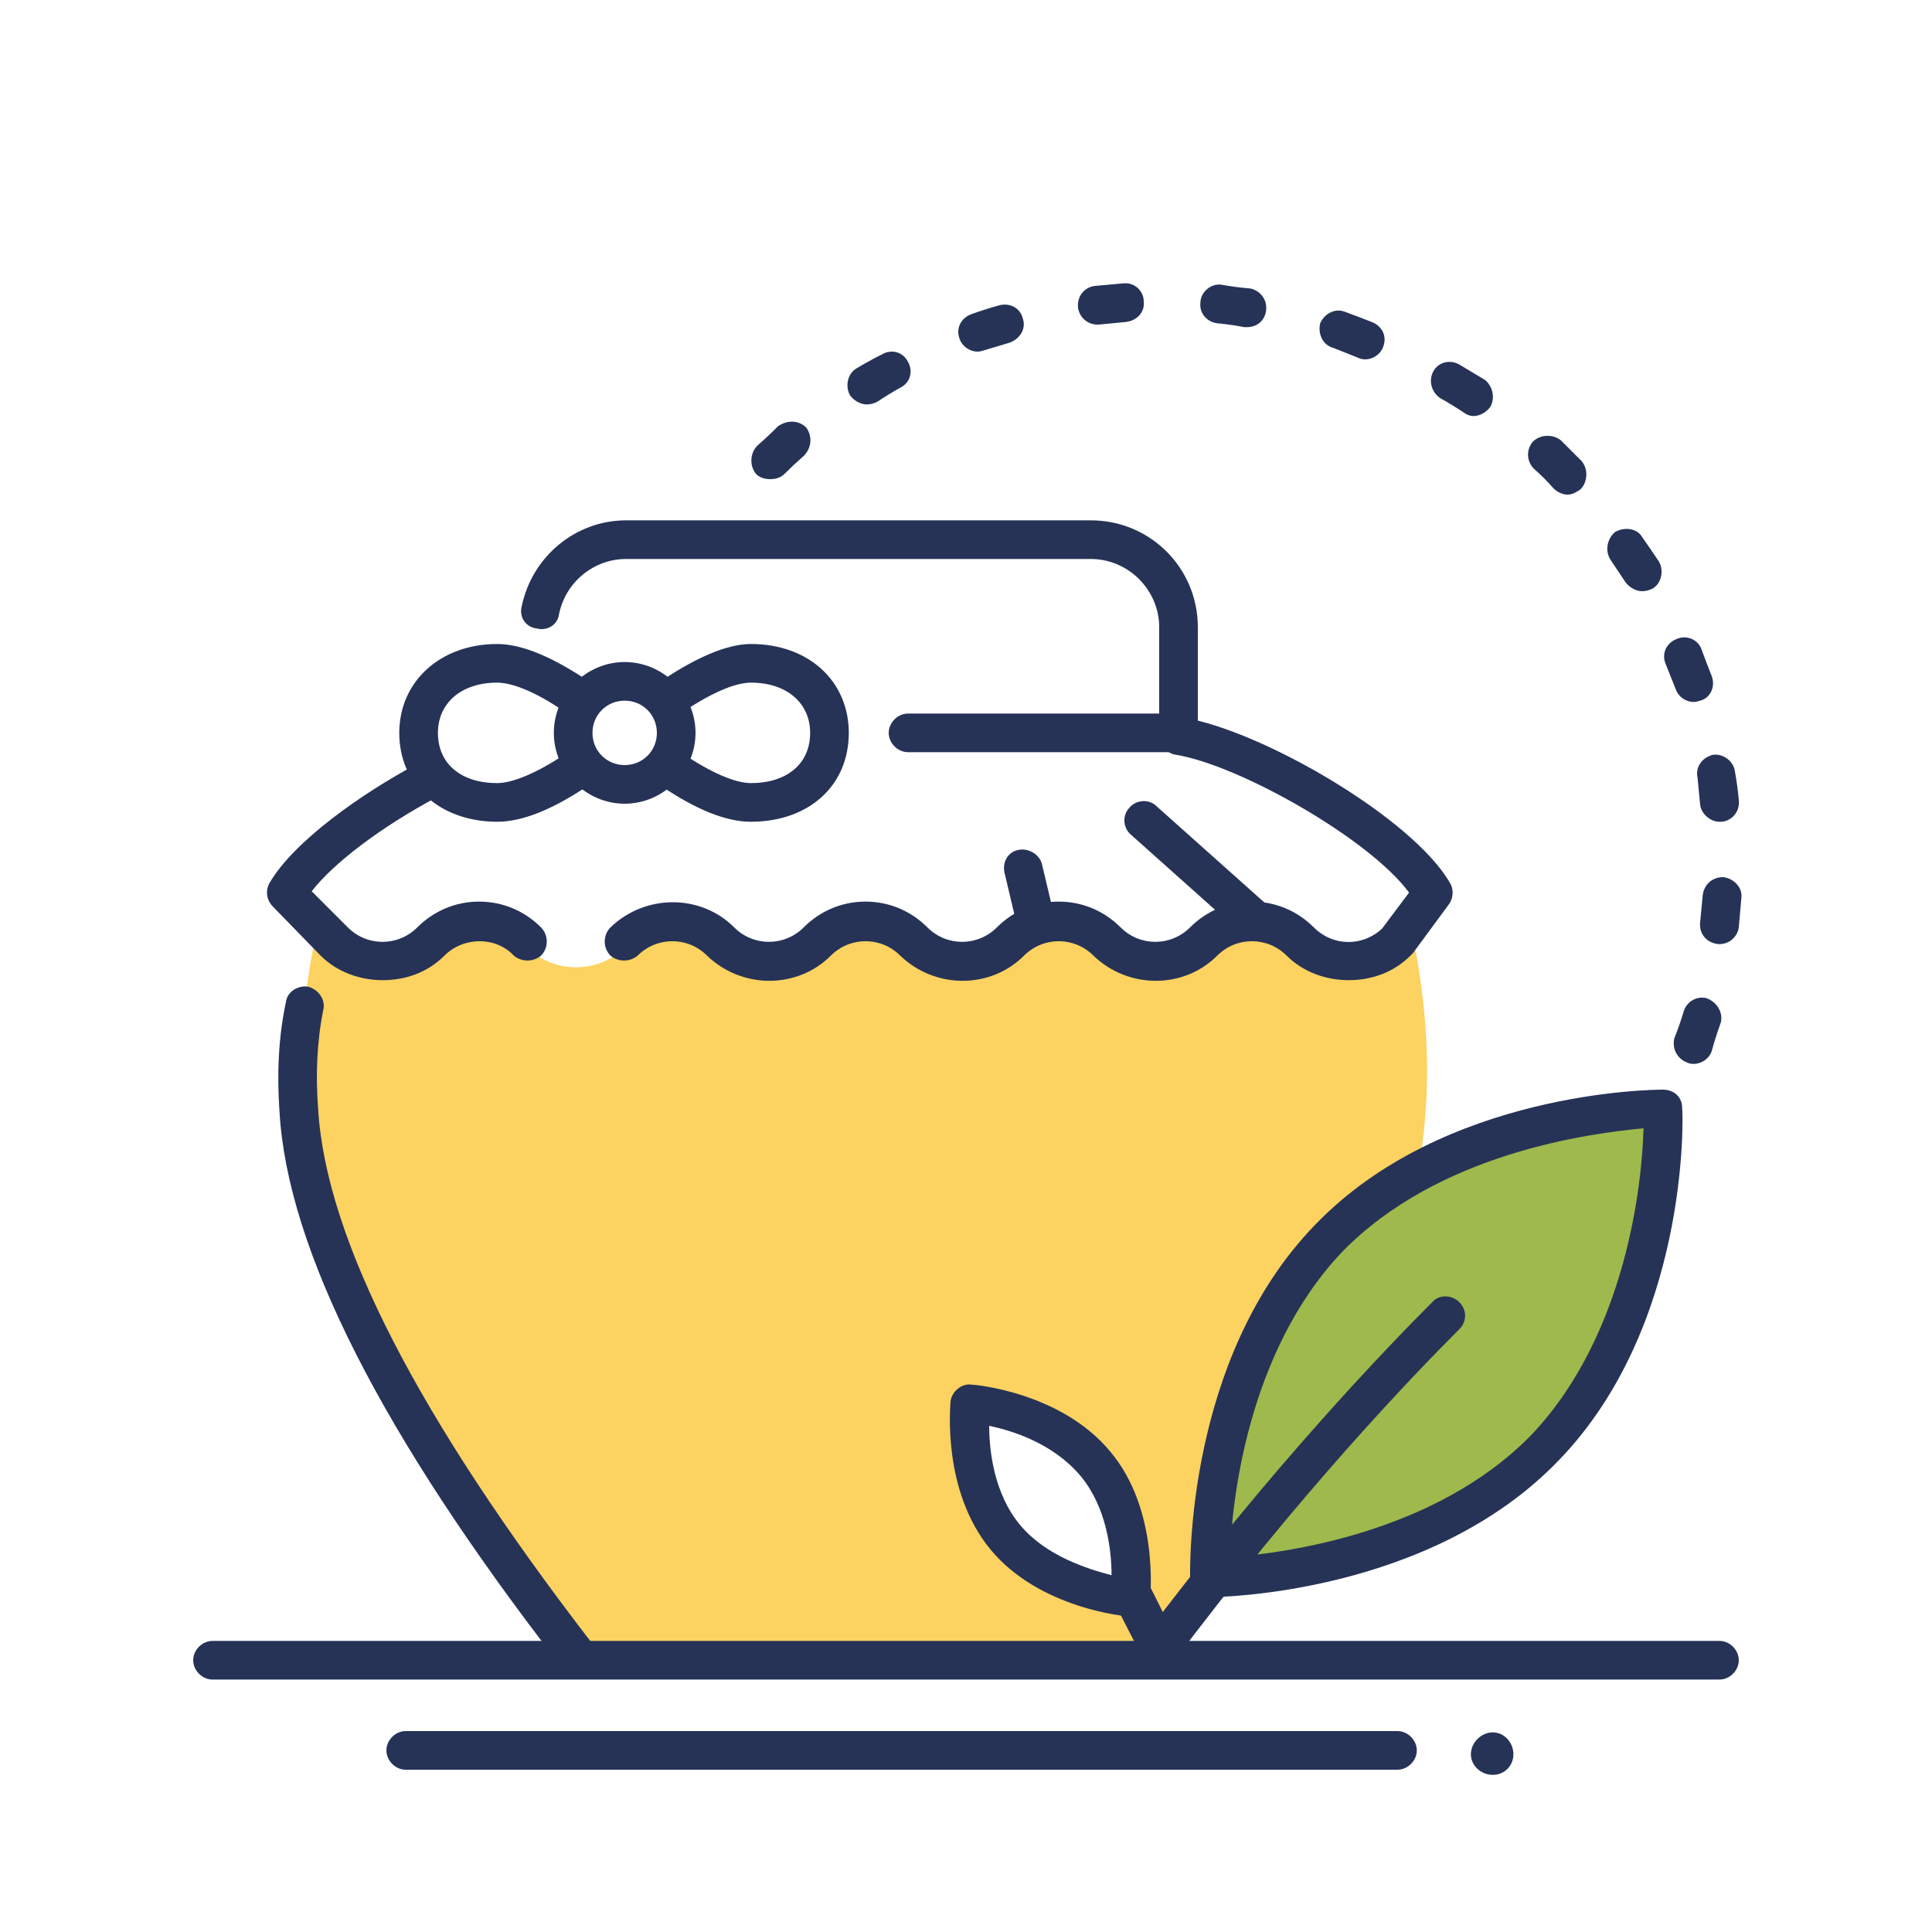
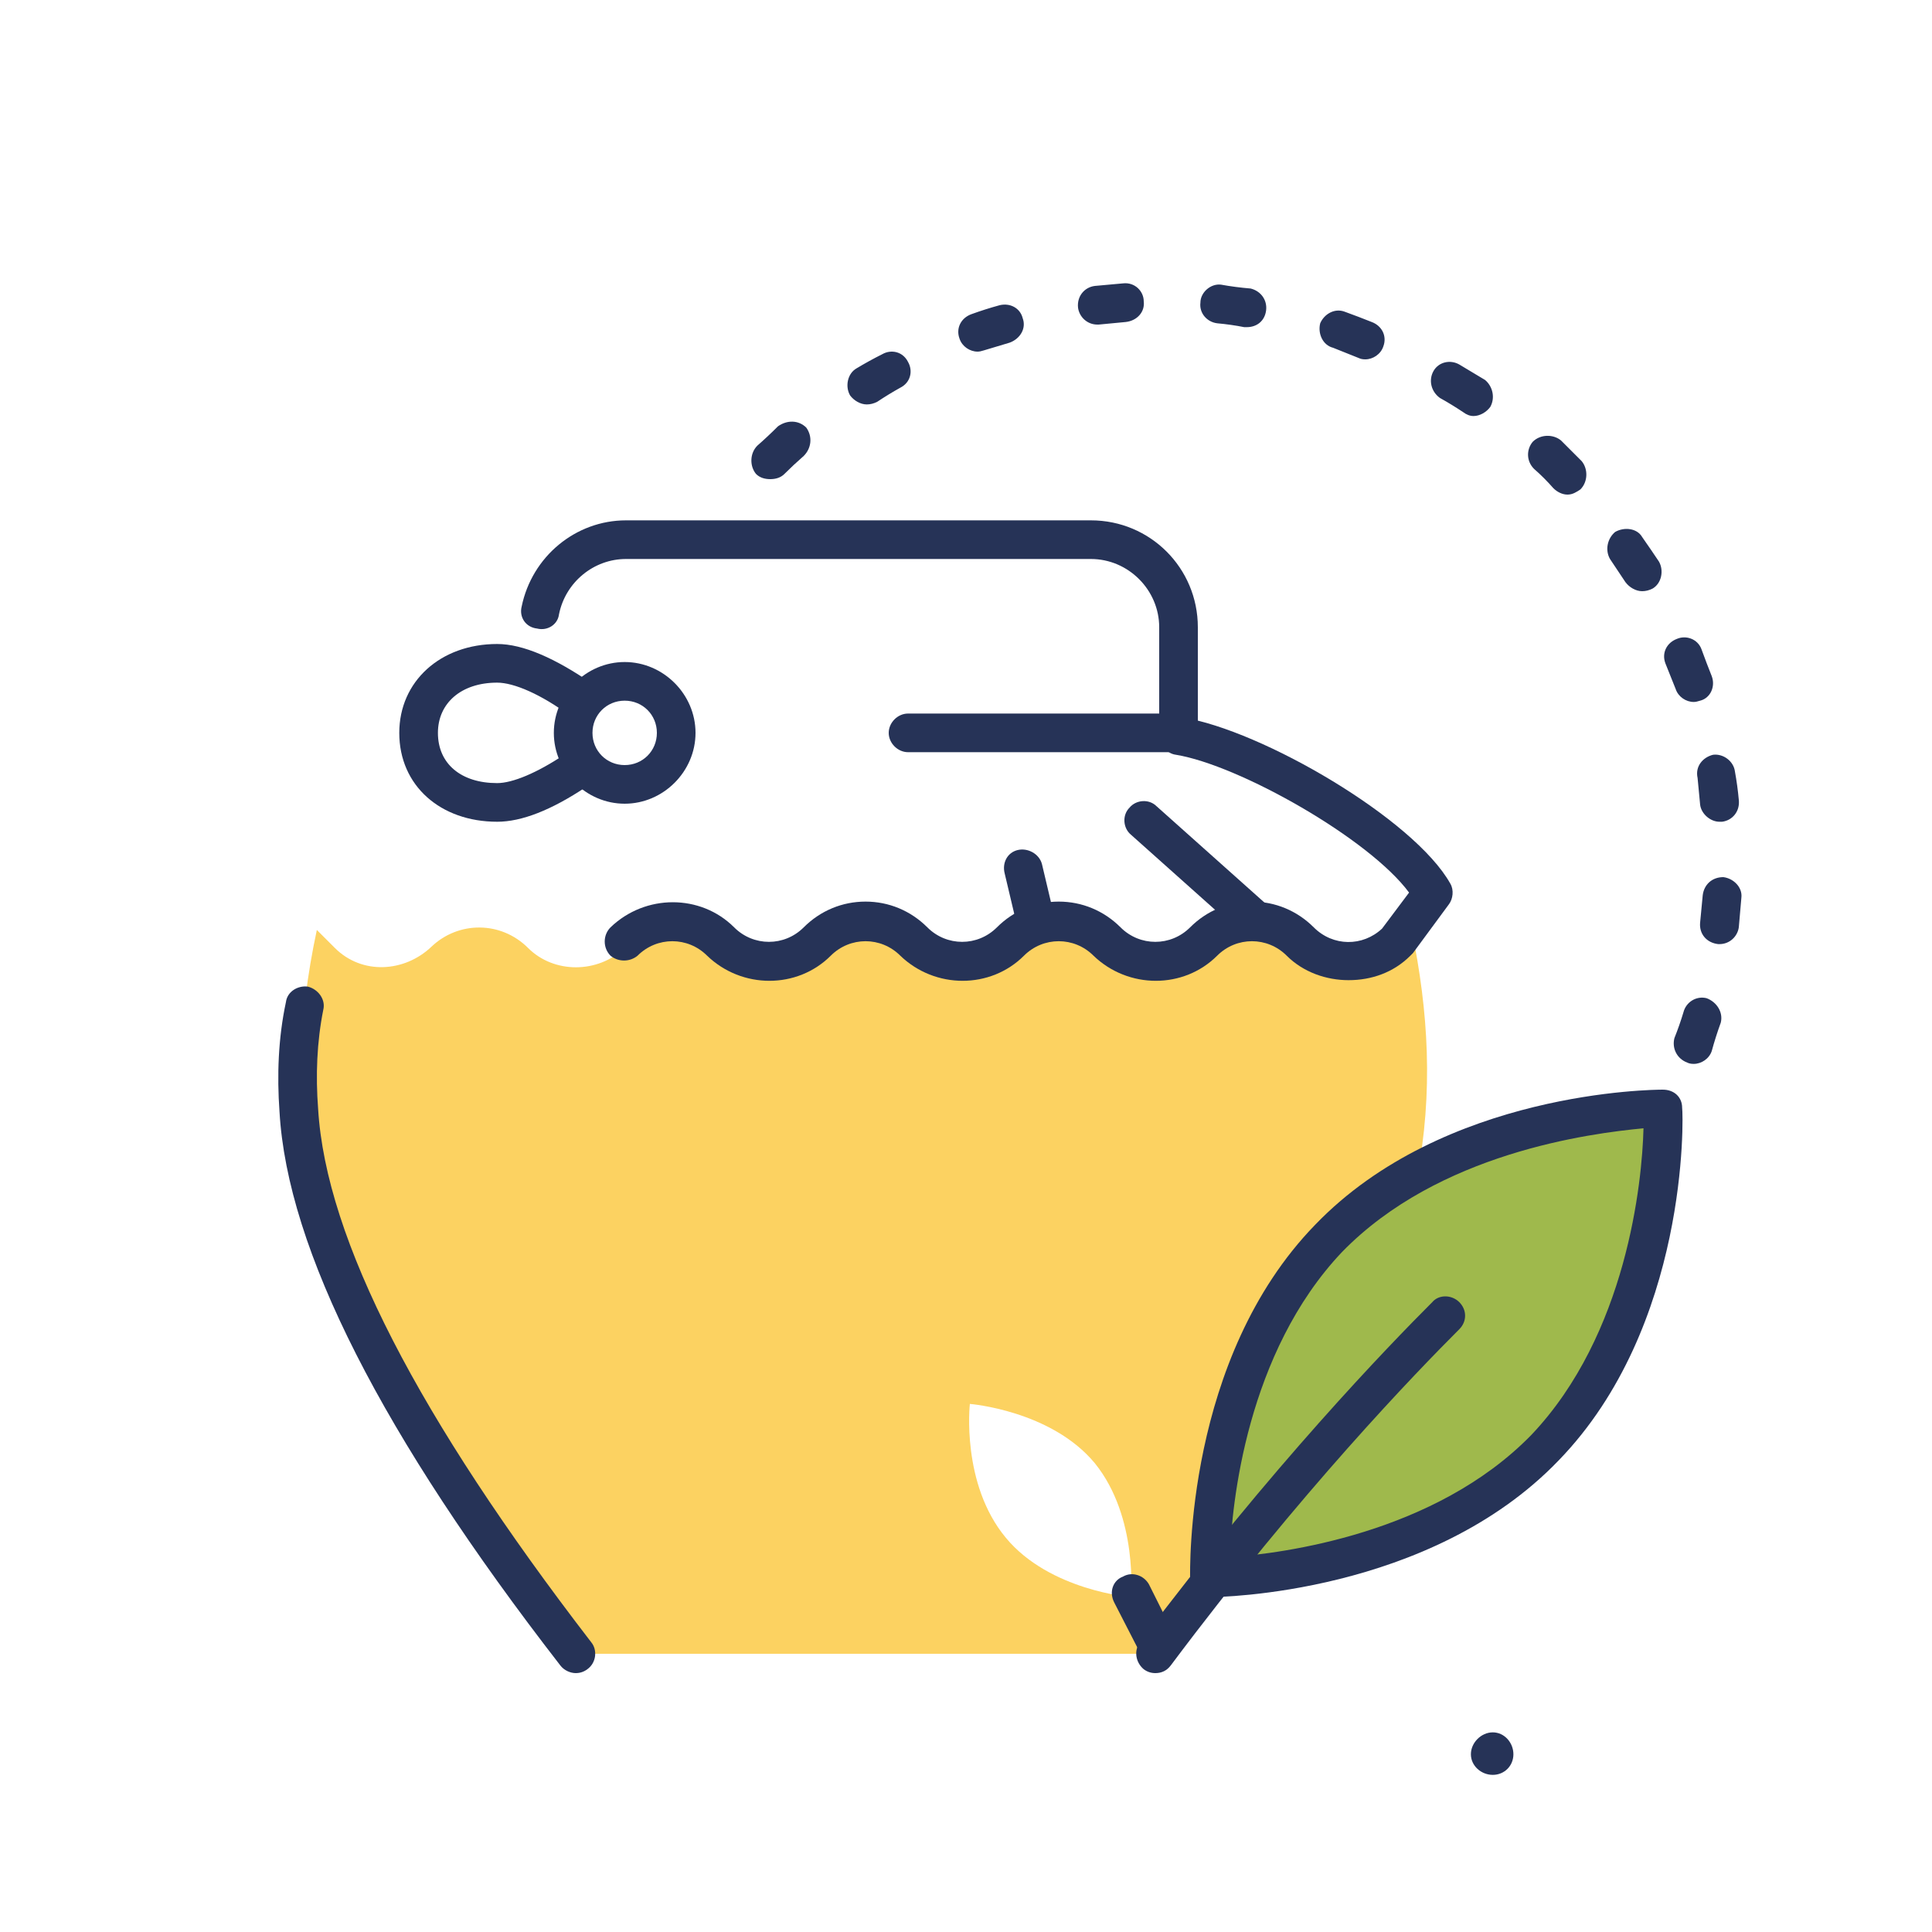
<svg xmlns="http://www.w3.org/2000/svg" viewBox="0 0 150 150" width="150" height="150">
  <title>ox014_04-ai</title>
  <style>		.s0 { fill: #263357 } 		.s1 { fill: #fcd261 } 		.s2 { fill: #9fb94c } 		.s3 { fill: #263356 } 	</style>
  <g id="icons">
    <g id="&lt;Group&gt;">
      <path id="&lt;Path&gt;" class="s0" d="m115.9 134.5c0.9 0 1.6 0.8 1.6 1.7 0 0.9-0.7 1.6-1.6 1.6-0.9 0-1.7-0.7-1.7-1.6 0-0.9 0.8-1.7 1.7-1.7z" />
      <path id="&lt;Compound Path&gt;" fill-rule="evenodd" class="s1" d="m93.9 122.5q-2.3 3-4.9 5.9h-44.8c-9.9-11.3-16.9-23.2-19.6-34.7-1.8-7.4-1.5-14.5 0-21.5l1.4 1.4c2.1 2.1 5.4 1.9 7.5-0.1 2.1-2 5.4-2 7.5 0.1 2 2 5.4 2 7.5 0 2-2.1 5.4-2.1 7.5 0 2 2 5.4 2 7.5 0 2-2.1 5.4-2.1 7.5 0 2 2 5.4 2 7.5 0 2-2.1 5.4-2.1 7.5 0 2 2 5.4 2 7.5 0 2-2.1 5.4-2.1 7.5 0 2 2 5.4 2 7.5 0l1-1.4h0.1c1.3 6.3 1.7 12.6 0.4 19.3-2.4 1.3-4.8 3-6.9 5.2-8.7 9-9.2 23-9.2 25.8zm-8.9-8.9c-3.4-4.1-9.7-4.6-9.7-4.6 0 0-0.7 6.2 2.8 10.4 3.4 4.1 9.7 4.6 9.7 4.6 0 0 0.6-6.2-2.8-10.4z" />
      <g id="&lt;Group&gt;">
-         <path id="&lt;Path&gt;" class="s0" d="m133.5 130.4h-117c-0.8 0-1.5-0.7-1.5-1.5 0-0.8 0.7-1.5 1.5-1.5h117c0.8 0 1.5 0.7 1.5 1.5 0 0.8-0.7 1.5-1.5 1.5z" />
-       </g>
+         </g>
      <g id="&lt;Group&gt;">
-         <path id="&lt;Path&gt;" class="s0" d="m108.5 137.4h-77c-0.8 0-1.5-0.7-1.5-1.5 0-0.8 0.7-1.5 1.5-1.5h77c0.8 0 1.5 0.7 1.5 1.5 0 0.8-0.7 1.5-1.5 1.5z" />
-       </g>
+         </g>
      <g id="&lt;Group&gt;">
        <path id="&lt;Path&gt;" class="s0" d="m44.7 129.9c-0.4 0-0.9-0.2-1.2-0.6-13.8-17.8-21.2-32.3-21.8-43-0.2-2.8-0.1-5.7 0.5-8.5 0.1-0.8 0.9-1.3 1.7-1.2 0.8 0.2 1.4 1 1.2 1.8-0.5 2.5-0.6 5.1-0.4 7.7 0.6 10.1 7.8 24 21.2 41.4 0.5 0.6 0.4 1.6-0.3 2.1q-0.4 0.3-0.9 0.3z" />
      </g>
      <g id="&lt;Group&gt;">
        <path id="&lt;Path&gt;" class="s0" d="m91.5 58.4h-21c-0.8 0-1.5-0.7-1.5-1.5 0-0.8 0.7-1.5 1.5-1.5h19.5v-6.7c0-2.9-2.4-5.3-5.3-5.3h-36.1c-2.5 0-4.7 1.8-5.2 4.3-0.1 0.8-0.9 1.3-1.7 1.1-0.9-0.1-1.4-0.9-1.2-1.7 0.8-3.9 4.2-6.7 8.1-6.7h36.1c4.6 0 8.3 3.7 8.3 8.3v8.2c0 0.8-0.7 1.5-1.5 1.5z" />
      </g>
      <g id="&lt;Group&gt;">
        <path id="&lt;Path&gt;" class="s0" d="m104.7 76.1c-1.7 0-3.5-0.6-4.8-1.9-1.5-1.5-3.9-1.5-5.4 0-2.6 2.6-6.9 2.6-9.6 0-1.5-1.5-3.9-1.5-5.4 0-2.6 2.6-6.9 2.6-9.6 0-1.5-1.5-3.9-1.5-5.4 0-2.6 2.6-6.9 2.6-9.6 0-1.5-1.5-3.9-1.5-5.4 0-0.6 0.5-1.5 0.5-2.1 0-0.6-0.6-0.6-1.6 0-2.2 2.7-2.6 7-2.6 9.6 0 1.5 1.5 3.9 1.5 5.4 0 1.3-1.3 3-2 4.8-2 1.8 0 3.5 0.7 4.8 2 1.5 1.5 3.9 1.5 5.4 0 1.3-1.3 3-2 4.8-2 1.8 0 3.5 0.7 4.8 2 1.5 1.5 3.9 1.5 5.4 0 1.3-1.3 3-2 4.8-2 1.8 0 3.5 0.7 4.8 2 1.5 1.5 3.8 1.5 5.3 0.1l2.1-2.8c-3.1-4.2-13.2-9.9-18.1-10.7-0.8-0.1-1.3-0.9-1.2-1.7 0.1-0.8 0.9-1.4 1.7-1.2 6.2 1 18 7.9 20.8 12.9 0.3 0.5 0.2 1.2-0.1 1.6l-2.8 3.8q-0.1 0.1-0.2 0.2c-1.3 1.3-3 1.9-4.8 1.9z" />
      </g>
      <g id="&lt;Group&gt;">
-         <path id="&lt;Path&gt;" class="s0" d="m29.7 76.1c-1.7 0-3.5-0.6-4.8-1.9l-3.7-3.8c-0.5-0.5-0.6-1.2-0.3-1.8 1.9-3.3 7.2-7 11.5-9.3 0.8-0.4 1.7-0.2 2.1 0.6 0.4 0.7 0.1 1.6-0.6 2-4.3 2.3-8 5.1-9.7 7.3l2.8 2.8c1.5 1.5 3.9 1.5 5.4 0 1.3-1.3 3-2 4.8-2 1.8 0 3.5 0.7 4.8 2 0.6 0.6 0.6 1.6 0 2.2-0.6 0.5-1.5 0.5-2.1 0-1.4-1.5-3.9-1.5-5.4 0-1.3 1.3-3 1.9-4.8 1.9z" />
-       </g>
+         </g>
      <g id="&lt;Group&gt;">
-         <path id="&lt;Path&gt;" class="s0" d="m97.2 72.7c-0.3 0-0.7-0.1-1-0.4l-8.4-7.5c-0.6-0.5-0.7-1.5-0.1-2.1 0.5-0.6 1.5-0.7 2.1-0.1l8.4 7.5c0.6 0.5 0.7 1.5 0.1 2.1-0.3 0.3-0.7 0.5-1.1 0.5z" />
+         <path id="&lt;Path&gt;" class="s0" d="m97.2 72.7c-0.3 0-0.7-0.1-1-0.4l-8.4-7.5c-0.6-0.5-0.7-1.5-0.1-2.1 0.5-0.6 1.5-0.7 2.1-0.1l8.4 7.5z" />
      </g>
      <g id="&lt;Group&gt;">
        <path id="&lt;Path&gt;" class="s0" d="m80.3 72.7c-0.6 0-1.2-0.4-1.4-1.1l-0.9-3.8c-0.2-0.8 0.2-1.6 1-1.8 0.8-0.2 1.7 0.3 1.9 1.1l0.9 3.8c0.2 0.8-0.3 1.6-1.1 1.8q-0.2 0-0.4 0z" />
      </g>
      <g id="&lt;Group&gt;">
        <path id="&lt;Path&gt;" class="s0" d="m38.6 63.8c-4.4 0-7.6-2.8-7.6-6.9 0-4 3.2-6.9 7.6-6.9 2 0 4.5 1.1 7.4 3.1 0.7 0.5 0.9 1.4 0.4 2.1-0.4 0.7-1.4 0.9-2.1 0.4-2.3-1.7-4.4-2.6-5.7-2.6-2.8 0-4.6 1.6-4.6 3.9 0 2.4 1.8 3.9 4.6 3.9 1.2 0 3.1-0.8 5.2-2.2 0.7-0.4 1.6-0.2 2.1 0.4 0.4 0.7 0.2 1.7-0.4 2.1-2.7 1.8-5 2.7-6.9 2.7z" />
      </g>
      <g id="&lt;Group&gt;">
-         <path id="&lt;Path&gt;" class="s0" d="m58.3 63.8c-1.9 0-4.2-0.9-7-2.8-0.7-0.5-0.9-1.4-0.4-2.1 0.5-0.7 1.4-0.8 2.1-0.4 2.2 1.5 4.1 2.3 5.3 2.3 2.8 0 4.6-1.5 4.6-3.9 0-2.3-1.8-3.9-4.6-3.9-1.3 0-3.3 0.9-5.6 2.5-0.7 0.5-1.6 0.3-2.1-0.3-0.5-0.7-0.3-1.7 0.4-2.1 2.9-2 5.4-3.1 7.3-3.1 4.5 0 7.6 2.9 7.6 6.9 0 4.1-3.1 6.9-7.6 6.9z" />
-       </g>
+         </g>
      <g id="&lt;Group&gt;">
        <path id="&lt;Compound Path&gt;" fill-rule="evenodd" class="s0" d="m48.5 62.4c-3 0-5.5-2.5-5.5-5.5 0-3 2.5-5.5 5.5-5.5 3 0 5.5 2.5 5.5 5.5 0 3-2.5 5.5-5.5 5.5zm0-8c-1.4 0-2.5 1.1-2.5 2.5 0 1.4 1.1 2.5 2.5 2.5 1.4 0 2.5-1.1 2.5-2.5 0-1.4-1.1-2.5-2.5-2.5z" />
      </g>
      <path id="&lt;Path&gt;" class="s2" d="m119.9 112.4c-9.7 10.1-26 10.1-26 10.1 0 0-0.5-16.2 9.2-26.3 9.8-10.1 26-10.1 26-10.1 0 0 0.6 16.2-9.2 26.3z" />
      <g id="&lt;Group&gt;">
-         <path id="&lt;Compound Path&gt;" fill-rule="evenodd" class="s3" d="m87.8 125.5q-0.1 0-0.1 0c-0.3 0-7-0.6-10.8-5.2-3.8-4.6-3.1-11.2-3.1-11.5 0.1-0.8 0.9-1.4 1.6-1.3 0.3 0 7 0.6 10.8 5.2 3.8 4.5 3.1 11.2 3.1 11.5-0.1 0.7-0.8 1.3-1.5 1.3zm-11-14.8c0 2 0.4 5.3 2.4 7.7 2 2.4 5.2 3.4 7.1 3.9 0-2-0.4-5.3-2.4-7.7-2.1-2.5-5.2-3.5-7.1-3.9z" />
-       </g>
+         </g>
      <g id="&lt;Group&gt;">
        <path id="&lt;Compound Path&gt;" fill-rule="evenodd" class="s0" d="m93.9 124c-0.8 0-1.4-0.6-1.5-1.4 0-0.7-0.4-17.1 9.7-27.5 10-10.4 26.3-10.5 27-10.5 0.9 0 1.5 0.6 1.5 1.4 0.1 0.7 0.5 17-9.6 27.4-10 10.4-26.4 10.6-27 10.6q-0.1 0-0.1 0zm33.7-36.4c-4.2 0.4-15.9 1.9-23.4 9.6-7.4 7.8-8.6 19.6-8.7 23.7 4.1-0.3 15.9-1.8 23.4-9.5 7.4-7.8 8.6-19.6 8.7-23.8z" />
      </g>
      <g id="&lt;Group&gt;">
        <path id="&lt;Path&gt;" class="s0" d="m89.7 129.9q-0.5 0-0.9-0.3c-0.6-0.5-0.8-1.4-0.3-2.1 10.2-13.6 19.3-23 22.7-26.4 0.5-0.6 1.5-0.6 2.1 0 0.6 0.6 0.6 1.5 0 2.1-3.4 3.4-12.3 12.6-22.4 26.1-0.3 0.4-0.7 0.6-1.2 0.6z" />
      </g>
      <g id="&lt;Group&gt;">
        <path id="&lt;Path&gt;" class="s0" d="m89.7 129c-0.5 0-1.1-0.3-1.3-0.9l-1.9-3.7c-0.4-0.8-0.1-1.7 0.7-2 0.7-0.4 1.6-0.1 2 0.6l1.9 3.8c0.3 0.7 0 1.6-0.7 2q-0.3 0.2-0.7 0.2z" />
      </g>
      <g id="&lt;Group&gt;">
        <path id="&lt;Compound Path&gt;" class="s0" d="m131.5 82.6q-0.3 0-0.5-0.1c-0.8-0.3-1.2-1.1-1-1.9q0.4-1 0.7-2c0.2-0.8 1-1.3 1.8-1.1 0.8 0.3 1.3 1.1 1.1 1.9q-0.4 1.1-0.7 2.2c-0.2 0.6-0.8 1-1.4 1zm2-9.3q-0.1 0-0.1 0c-0.9-0.1-1.5-0.8-1.4-1.7q0.1-1 0.2-2.1c0.1-0.8 0.7-1.4 1.6-1.4 0.8 0.1 1.5 0.8 1.4 1.6q-0.1 1.1-0.2 2.3c-0.1 0.7-0.7 1.3-1.5 1.3zm0-9.5c-0.7 0-1.4-0.6-1.5-1.3q-0.1-1.1-0.2-2.1c-0.2-0.9 0.4-1.6 1.2-1.8 0.8-0.1 1.6 0.5 1.7 1.3q0.2 1.1 0.3 2.2c0.1 0.9-0.5 1.6-1.3 1.7q-0.1 0-0.2 0zm-2-9.3c-0.6 0-1.2-0.4-1.4-1q-0.4-1-0.8-2c-0.3-0.8 0.1-1.6 0.9-1.9 0.7-0.3 1.6 0 1.9 0.8q0.4 1.1 0.8 2.1c0.3 0.8-0.1 1.7-0.9 1.9q-0.3 0.1-0.5 0.1zm-4-8.6c-0.5 0-1-0.3-1.3-0.7q-0.6-0.9-1.2-1.8c-0.4-0.7-0.2-1.6 0.4-2.1 0.7-0.4 1.7-0.3 2.1 0.4q0.7 1 1.3 1.9c0.4 0.7 0.2 1.7-0.5 2.1q-0.4 0.2-0.8 0.2zm-5.8-7.5c-0.4 0-0.8-0.2-1.1-0.5q-0.7-0.8-1.5-1.5c-0.6-0.6-0.6-1.5-0.1-2.1 0.6-0.6 1.6-0.6 2.2-0.1q0.8 0.8 1.6 1.6c0.5 0.6 0.5 1.6-0.1 2.2-0.3 0.2-0.6 0.4-1 0.4zm-61.9-1.2c-0.4 0-0.8-0.1-1.1-0.4-0.5-0.6-0.5-1.6 0.1-2.2q0.8-0.7 1.6-1.5c0.7-0.5 1.6-0.5 2.2 0.1 0.5 0.7 0.4 1.6-0.2 2.2q-0.8 0.7-1.5 1.4c-0.3 0.3-0.7 0.4-1.1 0.4zm54.6-4.9q-0.4 0-0.8-0.3-0.9-0.6-1.8-1.1c-0.7-0.5-0.9-1.4-0.5-2.1 0.4-0.7 1.3-0.9 2-0.5q1 0.6 2 1.2c0.6 0.5 0.8 1.4 0.4 2.1-0.3 0.4-0.8 0.7-1.3 0.7zm-47.1-0.9c-0.5 0-1-0.3-1.3-0.7-0.4-0.7-0.2-1.7 0.5-2.1q1-0.6 2-1.1c0.7-0.4 1.6-0.2 2 0.6 0.4 0.7 0.2 1.6-0.6 2q-0.9 0.5-1.8 1.1-0.4 0.2-0.8 0.2zm38.7-3.5q-0.3 0-0.5-0.1-1-0.4-2-0.8c-0.8-0.2-1.2-1.1-1-1.9 0.3-0.7 1.1-1.2 1.9-0.9q1.1 0.4 2.1 0.8c0.8 0.3 1.2 1.1 0.9 1.9-0.2 0.6-0.8 1-1.4 1zm-30.1-0.6c-0.6 0-1.2-0.4-1.4-1-0.3-0.8 0.1-1.6 0.9-1.9q1.1-0.4 2.2-0.7c0.8-0.2 1.6 0.2 1.8 1 0.3 0.8-0.2 1.6-1 1.9q-1 0.3-2 0.6-0.3 0.1-0.5 0.1zm20.9-1.9q-0.1 0-0.2 0-1-0.2-2.1-0.3c-0.8-0.1-1.4-0.8-1.3-1.6 0-0.8 0.8-1.5 1.6-1.4q1.1 0.2 2.3 0.3c0.8 0.2 1.3 0.9 1.2 1.7-0.1 0.8-0.7 1.3-1.5 1.3zm-11.6-0.2c-0.8 0-1.4-0.6-1.5-1.3-0.1-0.9 0.5-1.6 1.3-1.7q1.1-0.1 2.2-0.2c0.9-0.1 1.6 0.6 1.6 1.4 0.1 0.8-0.5 1.5-1.4 1.6q-1 0.1-2.1 0.2-0.1 0-0.1 0z" />
      </g>
    </g>
  </g>
</svg>